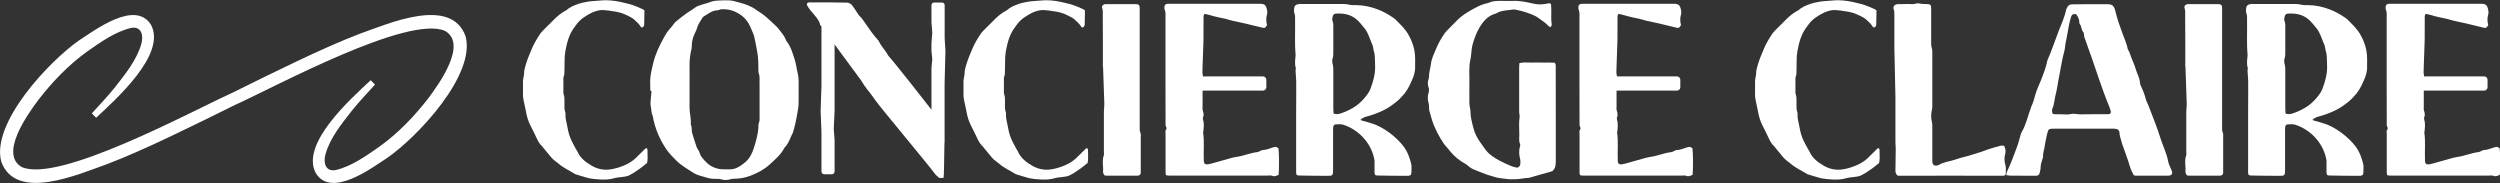
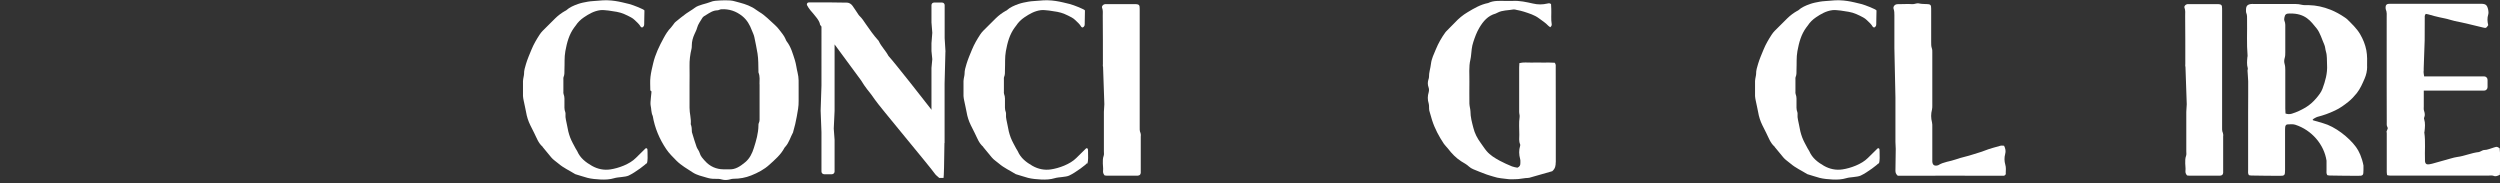
<svg xmlns="http://www.w3.org/2000/svg" id="Layer_2" data-name="Layer 2" viewBox="0 0 331.6 24.27">
  <rect x="0" y="0" width="331.6" height="24.27" fill="#333333" stroke="none" />
  <defs>
    <style>
      .cls-1 {
        fill: #fff;
      }
    </style>
  </defs>
  <g id="Layer_1-2" data-name="Layer 1">
    <g>
      <g>
        <path class="cls-1" d="M85.74,21.65c-.05.13-1.44,1.21-2.36,1.64-.45.21-1.41.19-1.89.34-.59.18-1.22.21-1.83.18-.57-.03-1.19-.08-1.74-.22-.55-.14-1.08-.34-1.62-.49-.75-.47-1.57-.83-2.25-1.42-.31-.27-.67-.48-.93-.8-.38-.45-.75-.91-1.13-1.37-.01-.02-.02-.05-.03-.06-.56-.48-.78-1.17-1.1-1.8-.18-.35-.35-.69-.52-1.04-.27-.55-.46-1.13-.56-1.74-.09-.51-.22-1.02-.32-1.53-.04-.2-.08-.4-.09-.6-.01-.66-.01-1.33,0-1.99,0-.2.06-.4.09-.6.02-.11.05-.23.05-.34-.01-.46.13-.9.26-1.33.2-.66.47-1.28.73-1.91.29-.71.67-1.35,1.08-1.98.12-.18.25-.35.4-.5.55-.56,1.11-1.12,1.68-1.67.39-.38.83-.71,1.31-.98.04-.02.09-.03.12-.06.45-.41,1.01-.65,1.58-.85.43-.15.86-.23,1.31-.31.46-.08.93-.08,1.4-.13,1.69-.19,2.87.15,4.07.44.53.13,2.03.73,2.03.86,0,.71-.02.9-.03,1.61,0,.14.01.28-.03.41-.03.09-.13.19-.22.23-.05.02-.19-.04-.22-.1-.2-.35-.5-.6-.78-.87-.15-.14-.31-.27-.49-.36-.6-.32-1.21-.62-1.9-.74-.53-.09-1.65-.29-2.19-.22-.83.11-1.5.5-2.17.95-.44.3-.81.66-1.1,1.11-.05.08-.11.15-.17.22-.7.94-.98,2.02-1.19,3.16-.15.82-.08,1.64-.12,2.46-.01.32.03.64-.11.95-.05.12-.03.27-.03.41,0,.5,0,1.01,0,1.51,0,.11-.02.24.02.34.17.4.11.81.12,1.22.01.41-.05.82.12,1.22.03.08.02.18.02.27-.05.49.13.95.2,1.42.09.56.22,1.12.42,1.65s.48.98.73,1.47c.06.12.16.23.21.35.39.91,1.13,1.47,1.95,1.94.76.43,1.6.6,2.44.47,1.08-.16,2.56-.69,3.38-1.52.25-.25.92-.91,1.27-1.25.09-.09.24-.03.26.09.01.15.03.31.02.4-.02.48.08,1.07-.11,1.54Z" />
        <path class="cls-1" d="M105.68,15.48c-.12.67-.27,1.33-.47,1.99,0,.02,0,.05-.01.07-.35.63-.53,1.36-1.02,1.91-.05.05-.1.1-.13.16-.48.91-1.26,1.57-2,2.24-.69.63-1.53,1.07-2.41,1.42-.75.3-1.52.44-2.33.44-.16,0-.32.03-.47.08-.36.1-.74.12-1.08.02-.32-.1-.63-.1-.95-.09-.37.01-.72-.05-1.08-.16-.63-.19-1.29-.32-1.85-.69-.74-.49-1.52-.92-2.16-1.56-.48-.49-.97-.96-1.35-1.53-.9-1.34-1.52-2.8-1.79-4.4-.22-.44-.17-.93-.28-1.4-.09-.39.16-1.84.1-1.87-.04-.02-.07-.06-.14-.12,0-.58-.06-1.21.02-1.81.07-.6.22-1.2.36-1.8.28-1.19.81-2.28,1.39-3.34.27-.5.57-.99.98-1.4.09-.1.17-.22.25-.32.11-.14.21-.31.35-.42.46-.38.92-.75,1.4-1.1.37-.27.78-.48,1.14-.76.5-.4,1.54-.54,2.1-.78.38-.17.84-.17,1.27-.2.43-.03.87-.02,1.31,0,.25.01.49.07.73.14.88.24,1.44.36,2.25.79.32.17.6.42.91.6.79.46,1.39,1.14,2.08,1.74.2.18.39.39.55.6.3.4.64.77.84,1.24.04.11.08.22.15.31.58.74.81,1.63,1.09,2.49.17.54.22,1.11.36,1.66.18.68.14,1.36.14,2.04,0,.57-.01,1.15,0,1.72.02.71-.13,1.4-.25,2.09ZM100.74,11.19c0-.52.08-1.05-.13-1.56-.02-.06-.01-.14-.01-.2-.02-.77,0-1.54-.12-2.32-.11-.7-.28-1.48-.42-2.17-.06-.31-.21-.6-.33-.9-.27-.73-.64-1.39-1.27-1.9-.82-.66-1.74-.97-2.79-.91-.18.01-.35.14-.52.14-.58.01-1.03.33-1.5.62-.17.1-.38.21-.48.37-.24.41-.59.86-.71,1.34-.07.28-.22.55-.34.82-.22.48-.36.98-.36,1.51,0,.14,0,.28-.03.41-.19.78-.29,1.56-.27,2.36.02.82,0,1.65,0,2.47h0c0,1.01.01,2.02,0,3.02-.01.73.24,1.44.16,2.18.13.32.15.67.15,1.01,0,.07.03.13.05.2.19.61.36,1.22.58,1.82.1.27.33.51.4.78.12.45.42.74.71,1.07.66.74,1.5,1.1,2.45,1.11.25,0,.5-.01.76,0,.83.05,1.49-.42,2.11-.93.61-.5.94-1.19,1.16-1.9.31-.97.6-1.96.61-2.99,0-.09,0-.19.03-.27.16-.3.12-.63.12-.94,0-1.42,0-2.84,0-4.26Z" />
        <path class="cls-1" d="M125.4,6.85l-.11,4.25v7.88h-.02c-.03,2.58-.07,4.51-.12,4.62h-.57c-.08-.09-.45-.37-.52-.48-.67-.97-7.49-9.1-8.01-9.9-.31-.48-.67-.92-1.02-1.36-.3-.38-.56-.78-.81-1.19l-3.52-4.78v8.82l-.11,2.35.11,1.49v4.2c0,.2-.16.36-.36.36h-1.02c-.2,0-.36-.16-.36-.36v-5.21l-.11-2.87.11-3.32V3.53l-.1-.13-.08-.11c-.05-.35-.25-.65-.47-.94-.26-.35-.55-.67-.83-1-.07-.08-.16-.2-.24-.33-.07-.1-.13-.21-.19-.32-.09-.17.03-.37.22-.38,1.18-.01,4.71,0,5.11.03.27.02.52.18.69.41.24.33.46.68.69,1.02.08.11.14.24.24.33.34.31.58.7.84,1.08.51.73,1.01,1.46,1.61,2.12.05.05.1.1.12.16.33.71.91,1.25,1.27,1.94.89.98,5.03,6.26,5.63,7.04l.08.12v-5.56l.11-1.16-.11-1.08v-1.04l.11-1.38-.11-1.38V.68c0-.19.15-.34.34-.34h1.07c.19,0,.34.15.34.34v4.38l.11,1.79Z" />
        <path class="cls-1" d="M144.17,21.65c-.05.13-1.44,1.21-2.36,1.64-.45.21-1.41.19-1.89.34-.59.18-1.22.21-1.83.18-.57-.03-1.19-.08-1.74-.22-.55-.14-1.08-.34-1.62-.49-.75-.47-1.57-.83-2.25-1.42-.31-.27-.67-.48-.93-.8-.38-.45-.75-.91-1.13-1.37-.01-.02-.02-.05-.03-.06-.56-.48-.78-1.17-1.1-1.8-.18-.35-.35-.69-.52-1.04-.27-.55-.46-1.13-.56-1.74-.09-.51-.22-1.02-.32-1.53-.04-.2-.08-.4-.09-.6-.01-.66-.01-1.33,0-1.99,0-.2.06-.4.09-.6.02-.11.05-.23.05-.34-.01-.46.13-.9.26-1.33.2-.66.47-1.28.73-1.91.29-.71.67-1.35,1.08-1.98.12-.18.25-.35.4-.5.55-.56,1.11-1.12,1.68-1.67.39-.38.83-.71,1.31-.98.04-.02.09-.03.12-.06.45-.41,1.01-.65,1.58-.85.43-.15.86-.23,1.31-.31.46-.08.93-.08,1.4-.13,1.69-.19,2.87.15,4.07.44.53.13,2.03.73,2.03.86,0,.71-.02.9-.03,1.61,0,.14.01.28-.03.41-.03.09-.13.19-.22.23-.05.02-.19-.04-.22-.1-.2-.35-.5-.6-.78-.87-.15-.14-.31-.27-.49-.36-.6-.32-1.21-.62-1.9-.74-.53-.09-1.65-.29-2.19-.22-.83.11-1.5.5-2.17.95-.44.3-.81.66-1.1,1.11-.05.08-.11.15-.17.22-.7.94-.98,2.02-1.19,3.16-.15.82-.08,1.64-.12,2.46-.01.32.03.64-.11.95-.05.12-.03.27-.03.41,0,.5,0,1.01,0,1.51,0,.11-.02.24.02.34.17.4.11.81.12,1.22.01.41-.05.82.12,1.22.03.08.02.18.02.27-.05.49.13.95.2,1.42.09.56.22,1.12.42,1.65s.48.98.73,1.47c.06.12.16.23.21.35.39.91,1.13,1.47,1.95,1.94.76.43,1.6.6,2.44.47,1.08-.16,2.56-.69,3.38-1.52.25-.25.92-.91,1.27-1.25.09-.09.24-.03.26.09.01.15.03.31.02.4-.02.48.08,1.07-.11,1.54Z" />
        <path class="cls-1" d="M151.31,18.04c0,1.54,0,3.07,0,4.61,0,.09,0,.18,0,.27-.03.25-.14.35-.4.38-.07,0-.14,0-.21,0-1.31,0-2.61,0-3.92,0-.09,0-.18-.02-.26-.03-.16-.19-.24-.37-.21-.63.04-.31-.03-.63-.03-.95,0-.34-.02-.68.11-1.02.07-.18.03-.41.03-.61,0-1.74,0-3.48,0-5.22,0-.34.06-.68.06-1.02l-.17-4.95c-.05-.12-.02-.27-.02-.41,0-2.06,0-4.3-.02-6.36,0-.36.05-.72-.09-1.08-.08-.2.15-.44.38-.47.07,0,.14,0,.21,0,1.26,0,2.52,0,3.78,0,.11,0,.23,0,.34.03.15.03.25.14.26.28.02.18.02.37.02.55,0,1.88,0,3.93,0,5.81,0,3.18,0,6.37,0,9.55,0,.29-.03.59.11.88.05.12.04.27.04.41Z" />
-         <path class="cls-1" d="M169.57,23.2c-.25.1-.48.26-.81.12-.2-.08-.45-.03-.68-.03-4.19,0-8.39,0-12.58,0-.27,0-.55.03-.85-.06-.02-.14-.05-.27-.05-.4,0-1.74,0-3.48,0-5.22-.13-.27.25-.49.09-.74-.14-.24-.08-.49-.09-.74,0-1.51,0-3.02-.01-4.54V2.39c0-.39.05-.78-.12-1.15-.04-.1-.02-.23-.02-.34.01-.21.13-.35.33-.38.16-.02.32-.02.48-.02,3.92,0,7.84,0,11.76,0,.71,0,.89.13,1.04.82.04.19.05.42,0,.6-.15.48-.12.94,0,1.42-.29.41-.29.4-.69.31-1.26-.3-2.51-.62-3.78-.87-.43-.09-.83-.25-1.25-.33-.49-.09-.98-.21-1.46-.33-.26-.07-.52-.15-.79-.22-.11-.03-.22-.04-.31-.06-.19.19-.14.41-.14.61,0,.96,0,1.92-.01,2.89,0,.23-.13,3.47-.13,3.73,0,.09.01.19,0,.27-.05.27.03.52.06.79h7.95c.25,0,.46.2.46.46v.97c0,.25-.2.46-.46.46h-8c0,.31,0,.62,0,.93,0,.39,0,.78,0,1.17,0,.18-.03.38.03.55.1.31.17.61.02.93-.03.06-.03.14,0,.2.17.54.11,1.08.05,1.63,0,.04-.04.09-.03.13.18,1.23.04,2.47.09,3.7,0,.05,0,.09,0,.14.03.3.21.45.52.4.27-.04.54-.11.8-.19.7-.19,1.4-.4,2.1-.59.28-.08.57-.16.86-.2.97-.12,1.88-.55,2.86-.65.11-.01.21-.09.31-.13.13-.05.25-.14.38-.14.47,0,.88-.22,1.32-.34.38-.11.37-.14.75.1.09.5.11,2.58.03,3.53Z" />
-         <path class="cls-1" d="M187.71,8.84c0,.54-.12,1.09-.34,1.59-.29.67-.58,1.35-1.04,1.93-.33.41-.69.8-1.1,1.13-.55.44-1.12.86-1.77,1.16-.85.4-1.47.62-2.38.86-.06.02-.83.36-.53.45.37.1.94.28,1.31.38,1.6.44,3.43,1.88,4.37,3.16.39.53.78,1.36.99,2.45,0,.4,0,.18,0,.58,0,.74-.05.8-.77.79-1.24,0-2.47-.02-3.71-.04-.11,0-.22-.03-.32-.05-.15-.23-.1-.47-.1-.69,0-.41,0-.82,0-1.23-.32-2.13-1.95-4.06-4.16-4.77-.31-.1-.68-.05-1.02-.04-.16,0-.28.15-.3.33-.02.18-.02.36-.02.55,0,1.72,0,3.44,0,5.15,0,.74-.05.8-.77.79-1.24,0-2.47-.02-3.71-.04-.11,0-.22-.03-.32-.05-.15-.23-.1-.47-.1-.69,0-1.4,0-2.8,0-4.19,0-1.12,0-2.25,0-3.37,0-.27.01-2.25.01-2.41,0-.6,0-1.19,0-1.79,0-.39-.1-1.33-.09-1.42.01-.11.06-.23.03-.33-.14-.47-.09-.95-.05-1.43,0-.07.04-.13.03-.2-.14-1.6-.04-3.2-.07-4.8,0-.3.02-.59-.1-.88-.05-.12-.04-.27-.04-.41,0-.5.17-.71.66-.78.14-.02.27,0,.41,0,1.83,0,3.67,0,5.5,0,.27,0,.54.03.81.1.3.08.64.04.96.05.99.02,1.93.24,2.85.6.68.27,1.31.62,1.91,1.03.11.08.23.15.33.25.61.61,1.25,1.2,1.7,1.96.39.67.68,1.36.83,2.14.14.73.11,1.46.1,2.18ZM182.39,8.6c-.04-.59.03-1.19-.15-1.77-.09-.3-.09-.64-.22-.92-.3-.66-.54-1.56-1.01-2.14-.78-.94-1.46-2.02-3.57-1.98-.44,0-.62.09-.7.5-.03.15-.06.34,0,.47.15.35.11.72.11,1.08,0,1.03,0,2.06,0,3.09,0,.27,0,.54-.09.81-.07.23-.07.51,0,.74.08.27.09.54.09.81,0,1.7,0,3.39,0,5.09,0,.22.02.45.03.68.31.1.57.1.84.02.65-.2,1.26-.49,1.85-.84.54-.33.99-.74,1.39-1.21.32-.38.65-.79.82-1.25.38-1.02.68-2.07.61-3.19Z" />
        <path class="cls-1" d="M206.35,21.52c0,.43-.04.82-.46,1.19-.95.27-2,.58-3.05.87-.15.04-.32.02-.48.04-.22.03-.45.07-.67.09-.16.02-.32.05-.47.05-.39,0-.79.05-1.17,0-.65-.09-1.31-.11-1.94-.33-.3-.1-.62-.17-.91-.28-.6-.22-1.19-.45-1.78-.7-.21-.09-.42-.21-.58-.36-.3-.29-.67-.47-1.02-.69-.7-.45-1.27-1.04-1.77-1.7-.17-.22-.38-.4-.53-.62-.66-.99-1.22-2.03-1.58-3.17-.13-.41-.25-.83-.36-1.24-.04-.15-.02-.32-.03-.48-.01-.16,0-.33-.05-.47-.16-.5-.15-.99,0-1.48.06-.23.06-.45-.02-.67-.13-.35-.12-.71,0-1.07.03-.09.06-.18.06-.27-.02-.6.2-1.17.26-1.75.08-.7.39-1.31.65-1.94.33-.8.76-1.56,1.27-2.26.08-.11.19-.2.28-.3.32-.33.65-.64.97-.98.5-.54,1.06-1.01,1.69-1.38.86-.52,1.73-1.03,2.73-1.22.71-.35,1.47-.28,2.22-.28.34,0,.69.01,1.03,0,.92-.05,1.81.15,2.7.35.63.15,1.26.15,1.9,0,.16-.04.31-.08.49.07,0,.19.02.41.03.64.03.68-.06,1.37.06,2.05.01.06-.02.14-.04.2-.03.06-.08.1-.15.18-.1-.07-.2-.12-.27-.2-.36-.39-.81-.66-1.23-.98-.6-.45-1.3-.65-1.99-.88-.32-.11-.66-.17-.99-.24-.13-.03-.28-.08-.4-.06-.71.14-1.46.08-2.12.43-.08.04-.16.09-.25.12-1.03.28-1.65,1.02-2.16,1.88-.35.59-.59,1.24-.8,1.89-.1.3-.17.61-.21.93-.07.47-.07.96-.18,1.42-.23.97-.11,1.96-.13,2.94-.02.96,0,1.92,0,2.89,0,.16.04.31.06.47.03.18.08.36.08.54,0,.76.2,1.48.39,2.21.18.72.51,1.36.95,1.96.27.36.51.76.8,1.1.48.57,1.11.94,1.75,1.29.52.28,1.07.52,1.62.75.23.09.48.12.72.17.28-.12.4-.31.39-.6,0-.18.02-.38-.03-.55-.16-.59-.18-1.17,0-1.75.02-.06.02-.15,0-.2-.19-.42-.11-.86-.11-1.29,0-.78-.08-1.55.04-2.33.03-.22-.06-.45-.06-.68,0-1.97,0-3.94,0-5.91,0-.18.02-.36.03-.56.54-.14,1.06-.06,1.58-.07.53-.02,1.05,0,1.58,0,.52,0,1.05-.02,1.53.02.18.22.13.44.13.64,0,2.5,0,5,.01,7.49,0,1.7-.01,3.39,0,5.09Z" />
-         <path class="cls-1" d="M224.48,23.2c-.25.1-.48.26-.81.12-.2-.08-.45-.03-.68-.03-4.19,0-8.39,0-12.58,0-.27,0-.55.03-.85-.06-.02-.14-.05-.27-.05-.4,0-1.74,0-3.48,0-5.22-.13-.27.25-.49.09-.74-.14-.24-.08-.49-.09-.74,0-1.51,0-3.02-.01-4.54V2.39c0-.39.05-.78-.12-1.15-.04-.1-.02-.23-.02-.34.01-.21.13-.35.33-.38.16-.02.32-.02.48-.02,3.92,0,7.84,0,11.76,0,.71,0,.89.13,1.04.82.04.19.05.42,0,.6-.15.48-.12.94,0,1.42-.29.41-.29.4-.69.31-1.26-.3-2.51-.62-3.78-.87-.43-.09-.83-.25-1.25-.33-.49-.09-.98-.21-1.46-.33-.26-.07-.52-.15-.79-.22-.11-.03-.22-.04-.31-.06-.19.19-.14.41-.14.61,0,.96,0,1.92-.01,2.89,0,.23-.13,3.47-.13,3.73,0,.09.01.19,0,.27-.05.27.03.52.06.79h7.95c.25,0,.46.2.46.46v.97c0,.25-.2.46-.46.46h-8c0,.31,0,.62,0,.93,0,.39,0,.78,0,1.17,0,.18-.03.38.03.55.1.31.17.61.02.93-.03.06-.03.14,0,.2.17.54.11,1.08.05,1.63,0,.04-.04.09-.03.13.18,1.23.04,2.47.09,3.7,0,.05,0,.09,0,.14.03.3.21.45.52.4.27-.04.54-.11.8-.19.7-.19,1.4-.4,2.1-.59.28-.08.57-.16.86-.2.97-.12,1.88-.55,2.86-.65.11-.01.21-.09.31-.13.13-.05.25-.14.38-.14.47,0,.88-.22,1.32-.34.38-.11.37-.14.75.1.09.5.11,2.58.03,3.53Z" />
        <path class="cls-1" d="M249.16,21.65c-.05.13-1.44,1.21-2.36,1.64-.45.21-1.41.19-1.89.34-.59.18-1.22.21-1.83.18-.57-.03-1.19-.08-1.74-.22-.55-.14-1.08-.34-1.62-.49-.75-.47-1.57-.83-2.25-1.42-.31-.27-.67-.48-.93-.8-.38-.45-.75-.91-1.13-1.37-.01-.02-.02-.05-.03-.06-.56-.48-.78-1.17-1.1-1.8-.18-.35-.35-.69-.52-1.04-.27-.55-.46-1.13-.56-1.74-.09-.51-.22-1.02-.32-1.53-.04-.2-.08-.4-.09-.6-.01-.66-.01-1.33,0-1.99,0-.2.06-.4.09-.6.02-.11.05-.23.05-.34-.01-.46.13-.9.26-1.33.2-.66.47-1.28.73-1.91.29-.71.67-1.35,1.08-1.98.12-.18.25-.35.4-.5.55-.56,1.11-1.12,1.68-1.67.39-.38.83-.71,1.31-.98.04-.02.09-.03.12-.06.45-.41,1.01-.65,1.58-.85.43-.15.86-.23,1.31-.31.46-.08.93-.08,1.4-.13,1.69-.19,2.87.15,4.07.44.53.13,2.03.73,2.03.86,0,.71-.02.9-.03,1.61,0,.14.01.28-.03.41-.03.09-.13.19-.22.23-.05.02-.19-.04-.22-.1-.2-.35-.5-.6-.78-.87-.15-.14-.31-.27-.49-.36-.6-.32-1.21-.62-1.9-.74-.53-.09-1.65-.29-2.19-.22-.83.11-1.5.5-2.17.95-.44.3-.81.66-1.1,1.11-.05.08-.11.15-.17.22-.7.94-.98,2.02-1.19,3.16-.15.82-.08,1.64-.12,2.46-.01.32.03.64-.11.95-.05.12-.03.27-.03.41,0,.5,0,1.01,0,1.51,0,.11-.02.24.02.34.17.4.11.81.12,1.22.01.41-.05.82.12,1.22.03.08.02.18.02.27-.05.49.13.95.2,1.42.09.56.22,1.12.42,1.65s.48.98.73,1.47c.06.12.16.23.21.35.39.91,1.13,1.47,1.95,1.94.76.43,1.6.6,2.44.47,1.08-.16,2.56-.69,3.38-1.52.25-.25.92-.91,1.27-1.25.09-.09.24-.03.26.09.01.15.03.31.02.4-.02.48.08,1.07-.11,1.54Z" />
        <path class="cls-1" d="M266.06,22.99c0,.21-.18.36-.41.32-.31,0-13.72-.02-13.93,0-.23-.2-.31-.41-.31-.65.01-.97.03-1.93.04-2.9,0-.32-.04-.64-.04-.96,0-1.96,0-3.92,0-5.88,0-.32-.14-6.32-.14-6.55,0-1.45,0-2.91,0-4.36,0-.27,0-.54-.1-.82-.1-.27.1-.56.39-.62.13-.03.28-.02.41-.02.55,0,1.11-.04,1.66,0,.33.03.6-.18.93-.09.28.07.59.06.89.08.14.01.28,0,.41.03.15.03.25.13.27.28.02.18.02.37.02.55,0,1.38,0,2.77,0,4.15,0,.3-.01.59.1.89.06.17.05.36.05.55,0,2.33,0,4.66,0,6.99,0,.18,0,.37-.04.55-.15.57-.15,1.13,0,1.7.05.2.04.41.04.62,0,1.36,0,2.72,0,4.08,0,.16,0,.32,0,.48.02.47.28.65.73.52.02,0,.05-.01.06-.02.72-.45,1.57-.49,2.34-.77.75-.27,1.55-.41,2.31-.67.5-.17,1.01-.29,1.5-.49.68-.27,1.39-.45,2.1-.65.15-.04.32,0,.48,0,.18.37.26.7.14,1.13-.12.43-.11.92.02,1.37.12.39.07.78.06,1.16Z" />
-         <path class="cls-1" d="M287.74,23.3c-.07,0-.14,0-.21,0-1.42,0-2.84,0-4.26,0-.07,0-.13-.02-.23-.04-.21-.38-.42-.77-.54-1.21-.15-.55-.35-1.08-.54-1.62-.15-.43-.31-.86-.46-1.29-.07-.21-.12-.44-.19-.65-.08-.26-.16-.52-.17-.8-.01-.41-.24-.6-.66-.62-.14,0-.27,0-.41,0-2.52,0-5.04,0-7.57,0-.78,0-.8,0-.99.78-.14.59-.25,1.2-.35,1.8-.07.38-.2.75-.17,1.15.01.13-.08.26-.11.39-.1.33-.21.65-.21,1,0,.29-.09.58-.17.87-.03.09-.14.18-.24.22-.1.04-.22.03-.34.03-1.08,0-2.16,0-3.23-.01-.18,0-.35-.04-.57-.07.02-.17.01-.31.07-.42.53-1.09.93-2.23,1.36-3.37.18-.47.28-.96.43-1.44.05-.15.08-.32.16-.45.6-1.01.83-2.17,1.24-3.26.02-.04.02-.09.04-.13.28-.55.41-1.15.59-1.74.19-.63.48-1.23.73-1.84.3-.74.57-1.49.76-2.26.02-.09.02-.19.05-.27.56-1.27.99-2.59,1.49-3.89.36-.93.8-1.84,1-2.83.03-.15.12-.29.2-.43.12-.21.31-.32.57-.32.57,0,1.15-.02,1.72-.02,1.01,0,2.02,0,3.03,0,.58,0,.82.21.98.76.14.53.27,1.06.44,1.58.14.46.34.9.48,1.35.25.76.63,1.47.76,2.26.2.31.31.65.43.99.19.56.48,1.09.63,1.66.17.63.56,1.2.57,1.89,0,.11.07.22.11.32.25.56.5,1.12.64,1.72.09.35.28.67.41,1.01.52,1.38,1.09,2.75,1.53,4.16.33,1.06.85,2.06,1.05,3.17.06.35.26.68.39,1.02.04.11.1.21.12.32.07.29-.08.49-.38.52ZM279.97,14.73c-.06-.22-.14-.44-.22-.65-.52-1.24-.96-2.5-1.4-3.77-.29-.84-.57-1.69-.86-2.52-.34-.96-.69-1.92-1.03-2.89-.04-.1-.02-.23-.04-.34-.01-.09-.02-.2-.07-.26-.29-.32-.23-.79-.49-1.12-.05-.06-.07-.17-.07-.26.02-.39-.19-.7-.38-1.02-.39-.1-.61.03-.7.34-.1.32-.19.65-.26.99-.13.67-.25,1.34-.37,2.01-.03.16-.08.31-.1.46-.06.38-.08.77-.18,1.14-.31,1.09-.45,2.22-.68,3.33-.18.82-.26,1.66-.48,2.47-.15.57-.15,1.17-.4,1.72-.1.22-.07.49.04.75.12.02.23.04.34.05.25,0,.5,0,.76,0,.44,0,.89.07,1.3-.03.47-.11.9.06,1.35.04,1.05-.04,2.11-.01,3.16-.02.16,0,.32,0,.48,0,.25-.02.37-.18.3-.42Z" />
        <path class="cls-1" d="M294.88,18.04c0,1.54,0,3.07,0,4.61,0,.09,0,.18,0,.27-.03.25-.14.35-.4.38-.07,0-.14,0-.21,0-1.31,0-2.61,0-3.92,0-.09,0-.18-.02-.26-.03-.16-.19-.24-.37-.21-.63.04-.31-.03-.63-.03-.95,0-.34-.02-.68.11-1.02.07-.18.03-.41.03-.61,0-1.74,0-3.48,0-5.22,0-.34.06-.68.06-1.02l-.17-4.95c-.05-.12-.02-.27-.02-.41,0-2.06,0-4.3-.02-6.36,0-.36.05-.72-.09-1.08-.08-.2.15-.44.38-.47.07,0,.14,0,.21,0,1.26,0,2.52,0,3.78,0,.11,0,.23,0,.34.03.15.03.25.14.26.28.02.18.02.37.02.55,0,1.88,0,3.93,0,5.81,0,3.18,0,6.37,0,9.55,0,.29-.03.59.11.88.05.12.04.27.04.41Z" />
        <path class="cls-1" d="M313.98,8.84c0,.54-.12,1.09-.34,1.59-.29.67-.58,1.35-1.04,1.93-.33.41-.69.8-1.1,1.13-.55.44-1.12.86-1.77,1.16-.85.4-1.47.62-2.38.86-.06.02-.83.36-.53.45.37.1.94.28,1.31.38,1.6.44,3.43,1.88,4.37,3.16.39.53.78,1.36.99,2.45,0,.4,0,.18,0,.58,0,.74-.05.8-.77.79-1.24,0-2.47-.02-3.71-.04-.11,0-.22-.03-.32-.05-.15-.23-.1-.47-.1-.69,0-.41,0-.82,0-1.23-.32-2.13-1.95-4.06-4.16-4.77-.31-.1-.68-.05-1.02-.04-.16,0-.28.15-.3.33-.02.18-.02.36-.02.55,0,1.72,0,3.44,0,5.15,0,.74-.05.8-.77.79-1.24,0-2.47-.02-3.71-.04-.11,0-.22-.03-.32-.05-.15-.23-.1-.47-.1-.69,0-1.4,0-2.8,0-4.19,0-1.12,0-2.25,0-3.37,0-.27.01-2.25.01-2.41,0-.6,0-1.19,0-1.79,0-.39-.1-1.33-.09-1.42.01-.11.06-.23.03-.33-.14-.47-.09-.95-.05-1.43,0-.07.04-.13.03-.2-.14-1.6-.04-3.2-.07-4.8,0-.3.02-.59-.1-.88-.05-.12-.04-.27-.04-.41,0-.5.17-.71.66-.78.14-.02.27,0,.41,0,1.83,0,3.67,0,5.5,0,.27,0,.54.03.81.1.3.08.64.04.96.05.99.02,1.93.24,2.85.6.68.27,1.31.62,1.91,1.03.11.08.23.15.33.25.61.61,1.25,1.2,1.7,1.96.39.67.68,1.36.83,2.14.14.73.11,1.46.1,2.18ZM308.66,8.6c-.04-.59.03-1.19-.15-1.77-.09-.3-.09-.64-.22-.92-.3-.66-.54-1.56-1.01-2.14-.78-.94-1.46-2.02-3.57-1.98-.44,0-.62.09-.7.5-.03.15-.06.34,0,.47.15.35.11.72.11,1.08,0,1.03,0,2.06,0,3.09,0,.27,0,.54-.09.81-.07.23-.07.51,0,.74.08.27.09.54.09.81,0,1.7,0,3.39,0,5.09,0,.22.02.45.03.68.31.1.57.1.84.02.65-.2,1.26-.49,1.85-.84.54-.33.99-.74,1.39-1.21.32-.38.65-.79.82-1.25.38-1.02.68-2.07.61-3.19Z" />
        <path class="cls-1" d="M331.55,23.2c-.25.1-.48.26-.81.12-.2-.08-.45-.03-.68-.03-4.19,0-8.39,0-12.58,0-.27,0-.55.03-.85-.06-.02-.14-.05-.27-.05-.4,0-1.74,0-3.48,0-5.22-.13-.27.25-.49.09-.74-.14-.24-.08-.49-.09-.74,0-1.51,0-3.02-.01-4.54V2.39c0-.39.05-.78-.12-1.15-.04-.1-.02-.23-.02-.34.01-.21.13-.35.33-.38.16-.02.32-.02.48-.02,3.92,0,7.84,0,11.76,0,.71,0,.89.13,1.04.82.04.19.05.42,0,.6-.15.48-.12.94,0,1.42-.29.41-.29.4-.69.31-1.26-.3-2.51-.62-3.78-.87-.43-.09-.83-.25-1.25-.33-.49-.09-.98-.21-1.46-.33-.26-.07-.52-.15-.79-.22-.11-.03-.22-.04-.31-.06-.19.19-.14.41-.14.61,0,.96,0,1.92-.01,2.89,0,.23-.13,3.47-.13,3.73,0,.09.01.19,0,.27-.05.27.03.52.06.79h7.95c.25,0,.46.2.46.46v.97c0,.25-.2.46-.46.46h-8c0,.31,0,.62,0,.93,0,.39,0,.78,0,1.17,0,.18-.03.38.03.55.1.31.17.61.02.93-.03.06-.03.14,0,.2.17.54.11,1.08.05,1.63,0,.04-.04.09-.03.13.18,1.23.04,2.47.09,3.7,0,.05,0,.09,0,.14.03.3.21.45.52.4.27-.04.54-.11.8-.19.7-.19,1.4-.4,2.1-.59.28-.08.57-.16.86-.2.97-.12,1.88-.55,2.86-.65.11-.01.21-.09.31-.13.13-.05.25-.14.38-.14.47,0,.88-.22,1.32-.34.38-.11.37-.14.75.1.09.5.11,2.58.03,3.53Z" />
      </g>
-       <path class="cls-1" d="M51.39,20.92c-2.2,1.45-7.44,5.36-9.5,2.05-2.09-3.9,4.67-9.89,7.28-12.33l.57.58c-1.05,1.15-2.13,2.29-3.1,3.5-1.38,1.77-2.87,3.6-3.47,5.74-.32,1.15.02,2.34,1.34,2.1,2.09-.48,4.04-1.87,5.83-3.12,2.49-1.79,4.62-4.01,6.49-6.43,1.45-1.94,5.21-7.18,2.2-8.91-4.93-2.15-22.41,7.35-27.77,9.78-.07.04-.15.07-.23.11-4.98,2.45-11.78,5.87-16.83,7.78-3.7,1.3-12.08,5.05-14.03-.32-1.39-5.14,6.41-13.39,10.36-16.12C12.72,3.9,17.96-.02,20.03,3.29c2.09,3.9-4.67,9.89-7.28,12.33l-.57-.58c1.05-1.15,2.13-2.29,3.1-3.5,1.38-1.77,2.87-3.6,3.47-5.74.32-1.15-.02-2.34-1.34-2.1-2.09.48-4.04,1.87-5.83,3.12-2.49,1.79-4.62,4.01-6.49,6.43-1.45,1.94-5.21,7.18-2.2,8.91,4.93,2.15,22.41-7.35,27.77-9.78.07-.04.15-.07.23-.11.04-.02.08-.04.12-.06,4.97-2.45,11.71-5.83,16.71-7.73,3.7-1.3,12.08-5.05,14.03.32,1.39,5.14-6.41,13.39-10.36,16.12Z" />
    </g>
  </g>
</svg>